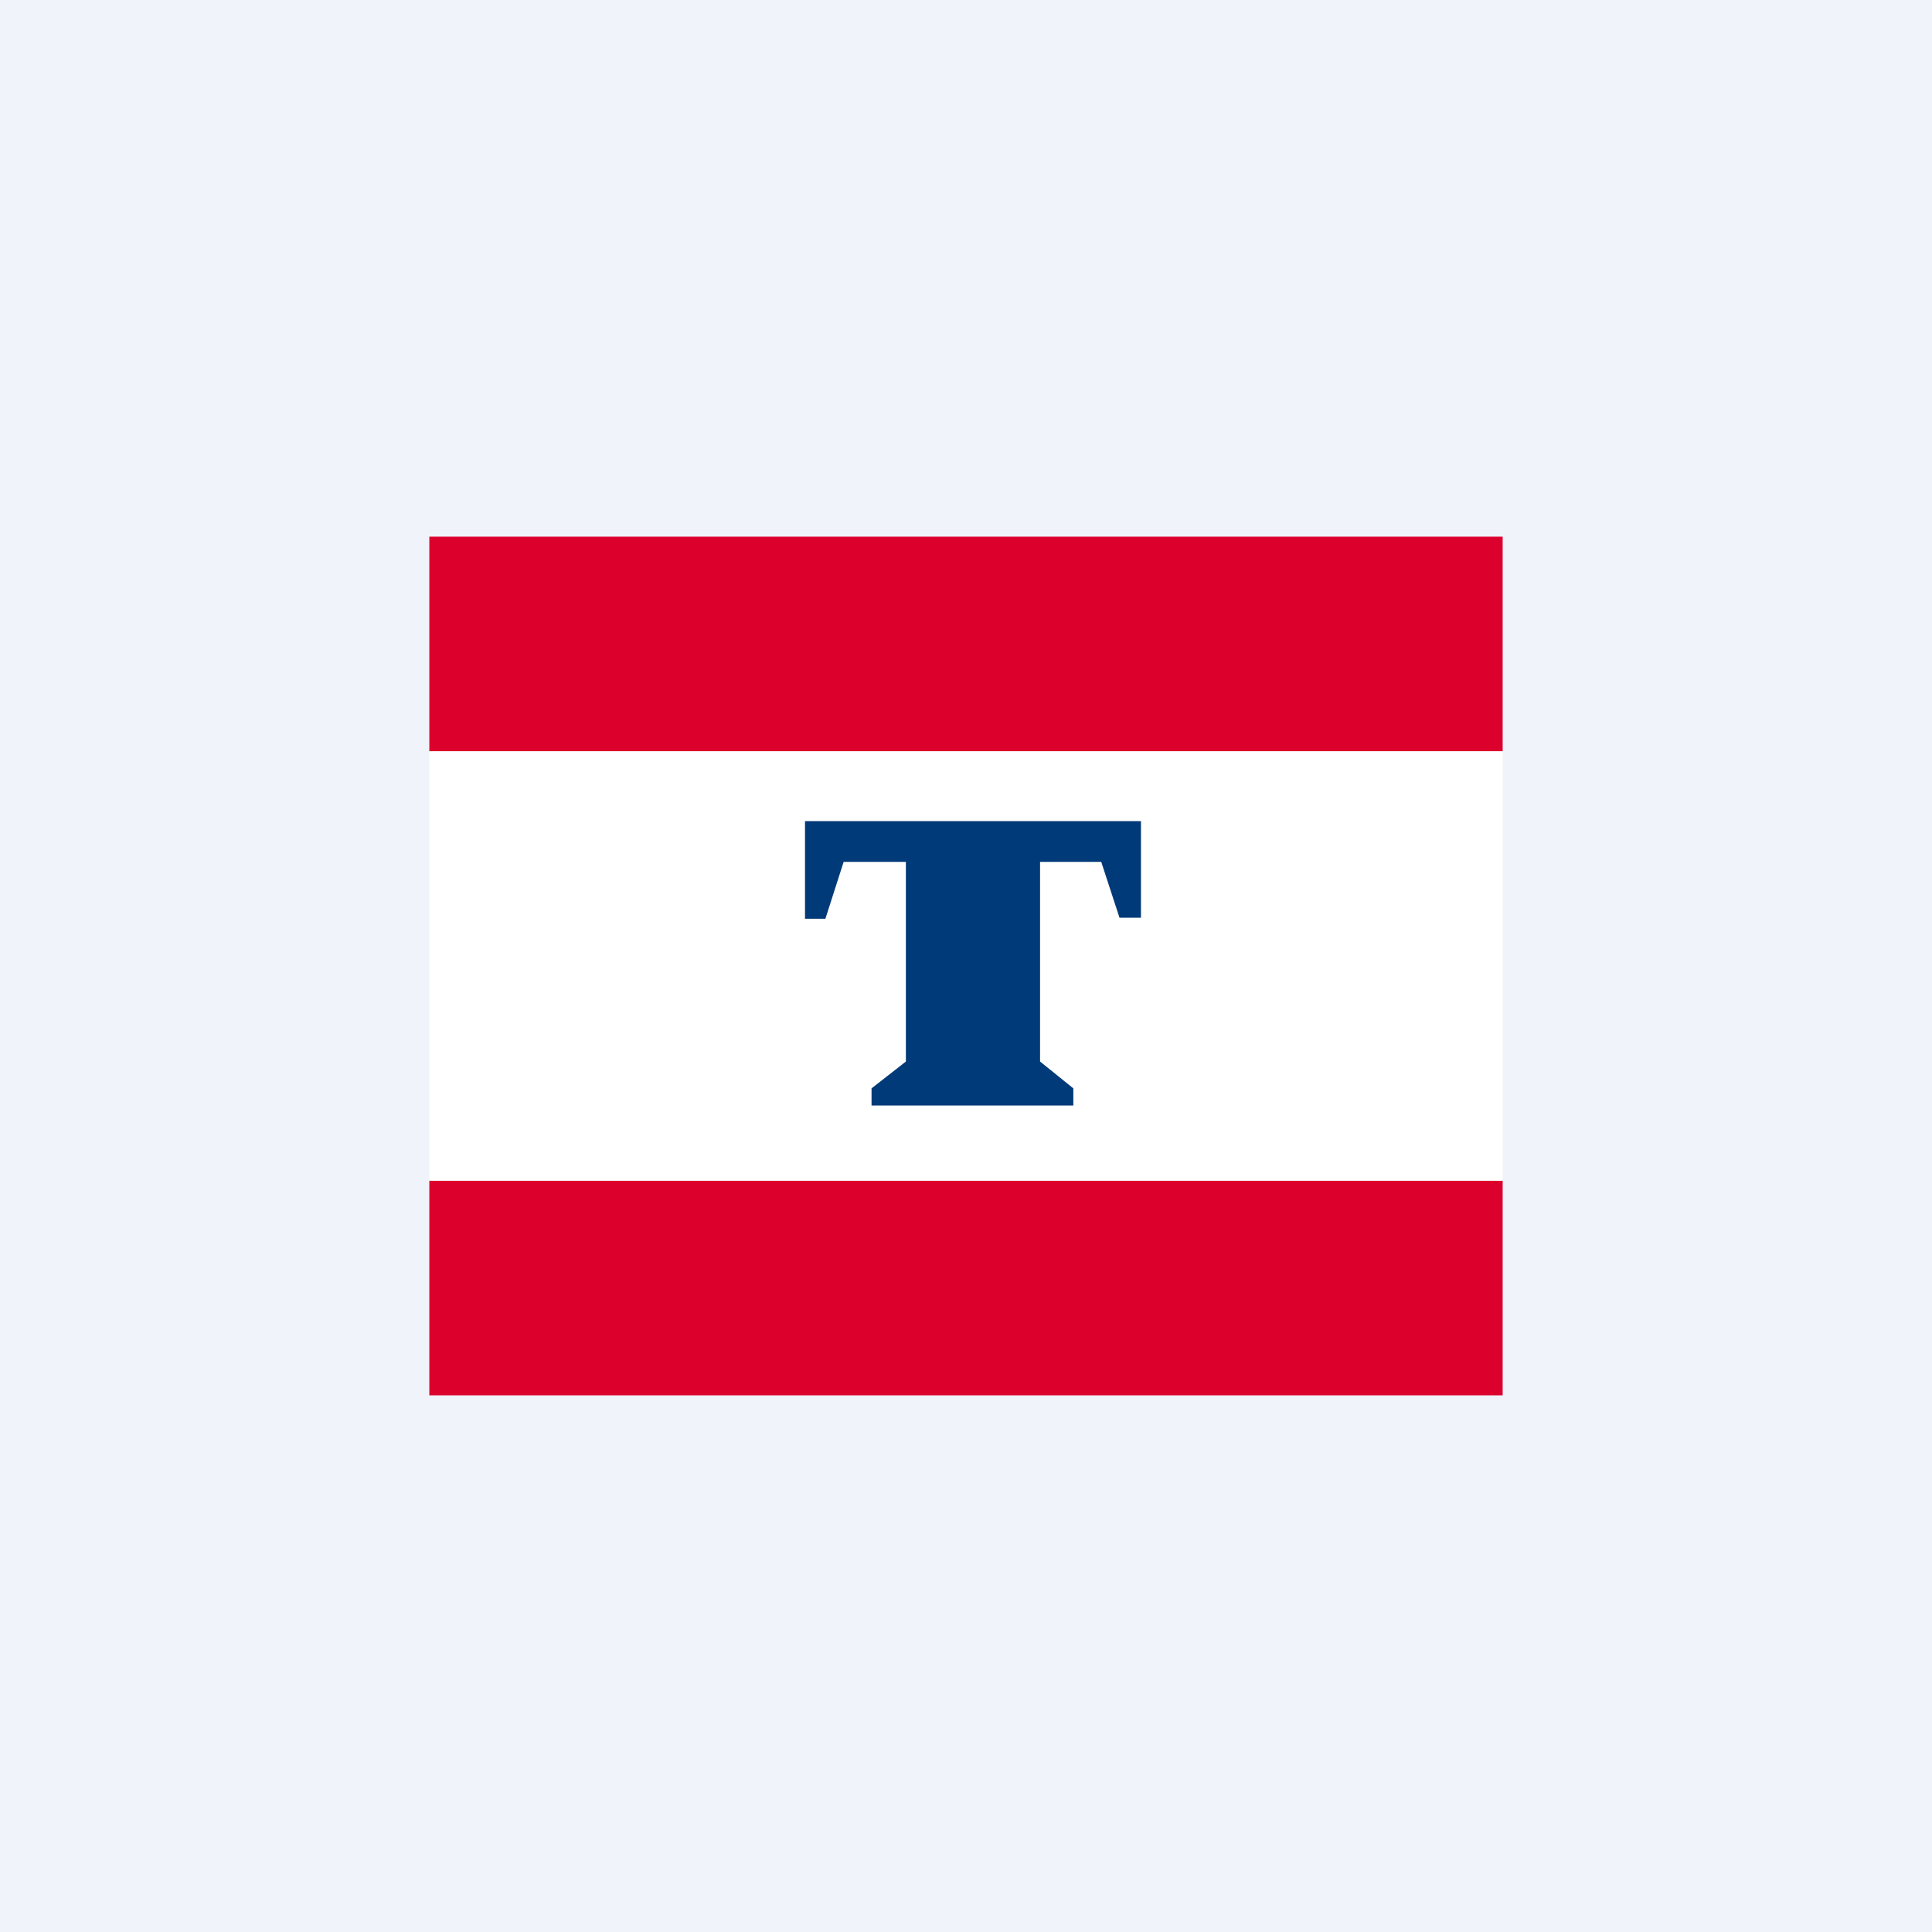
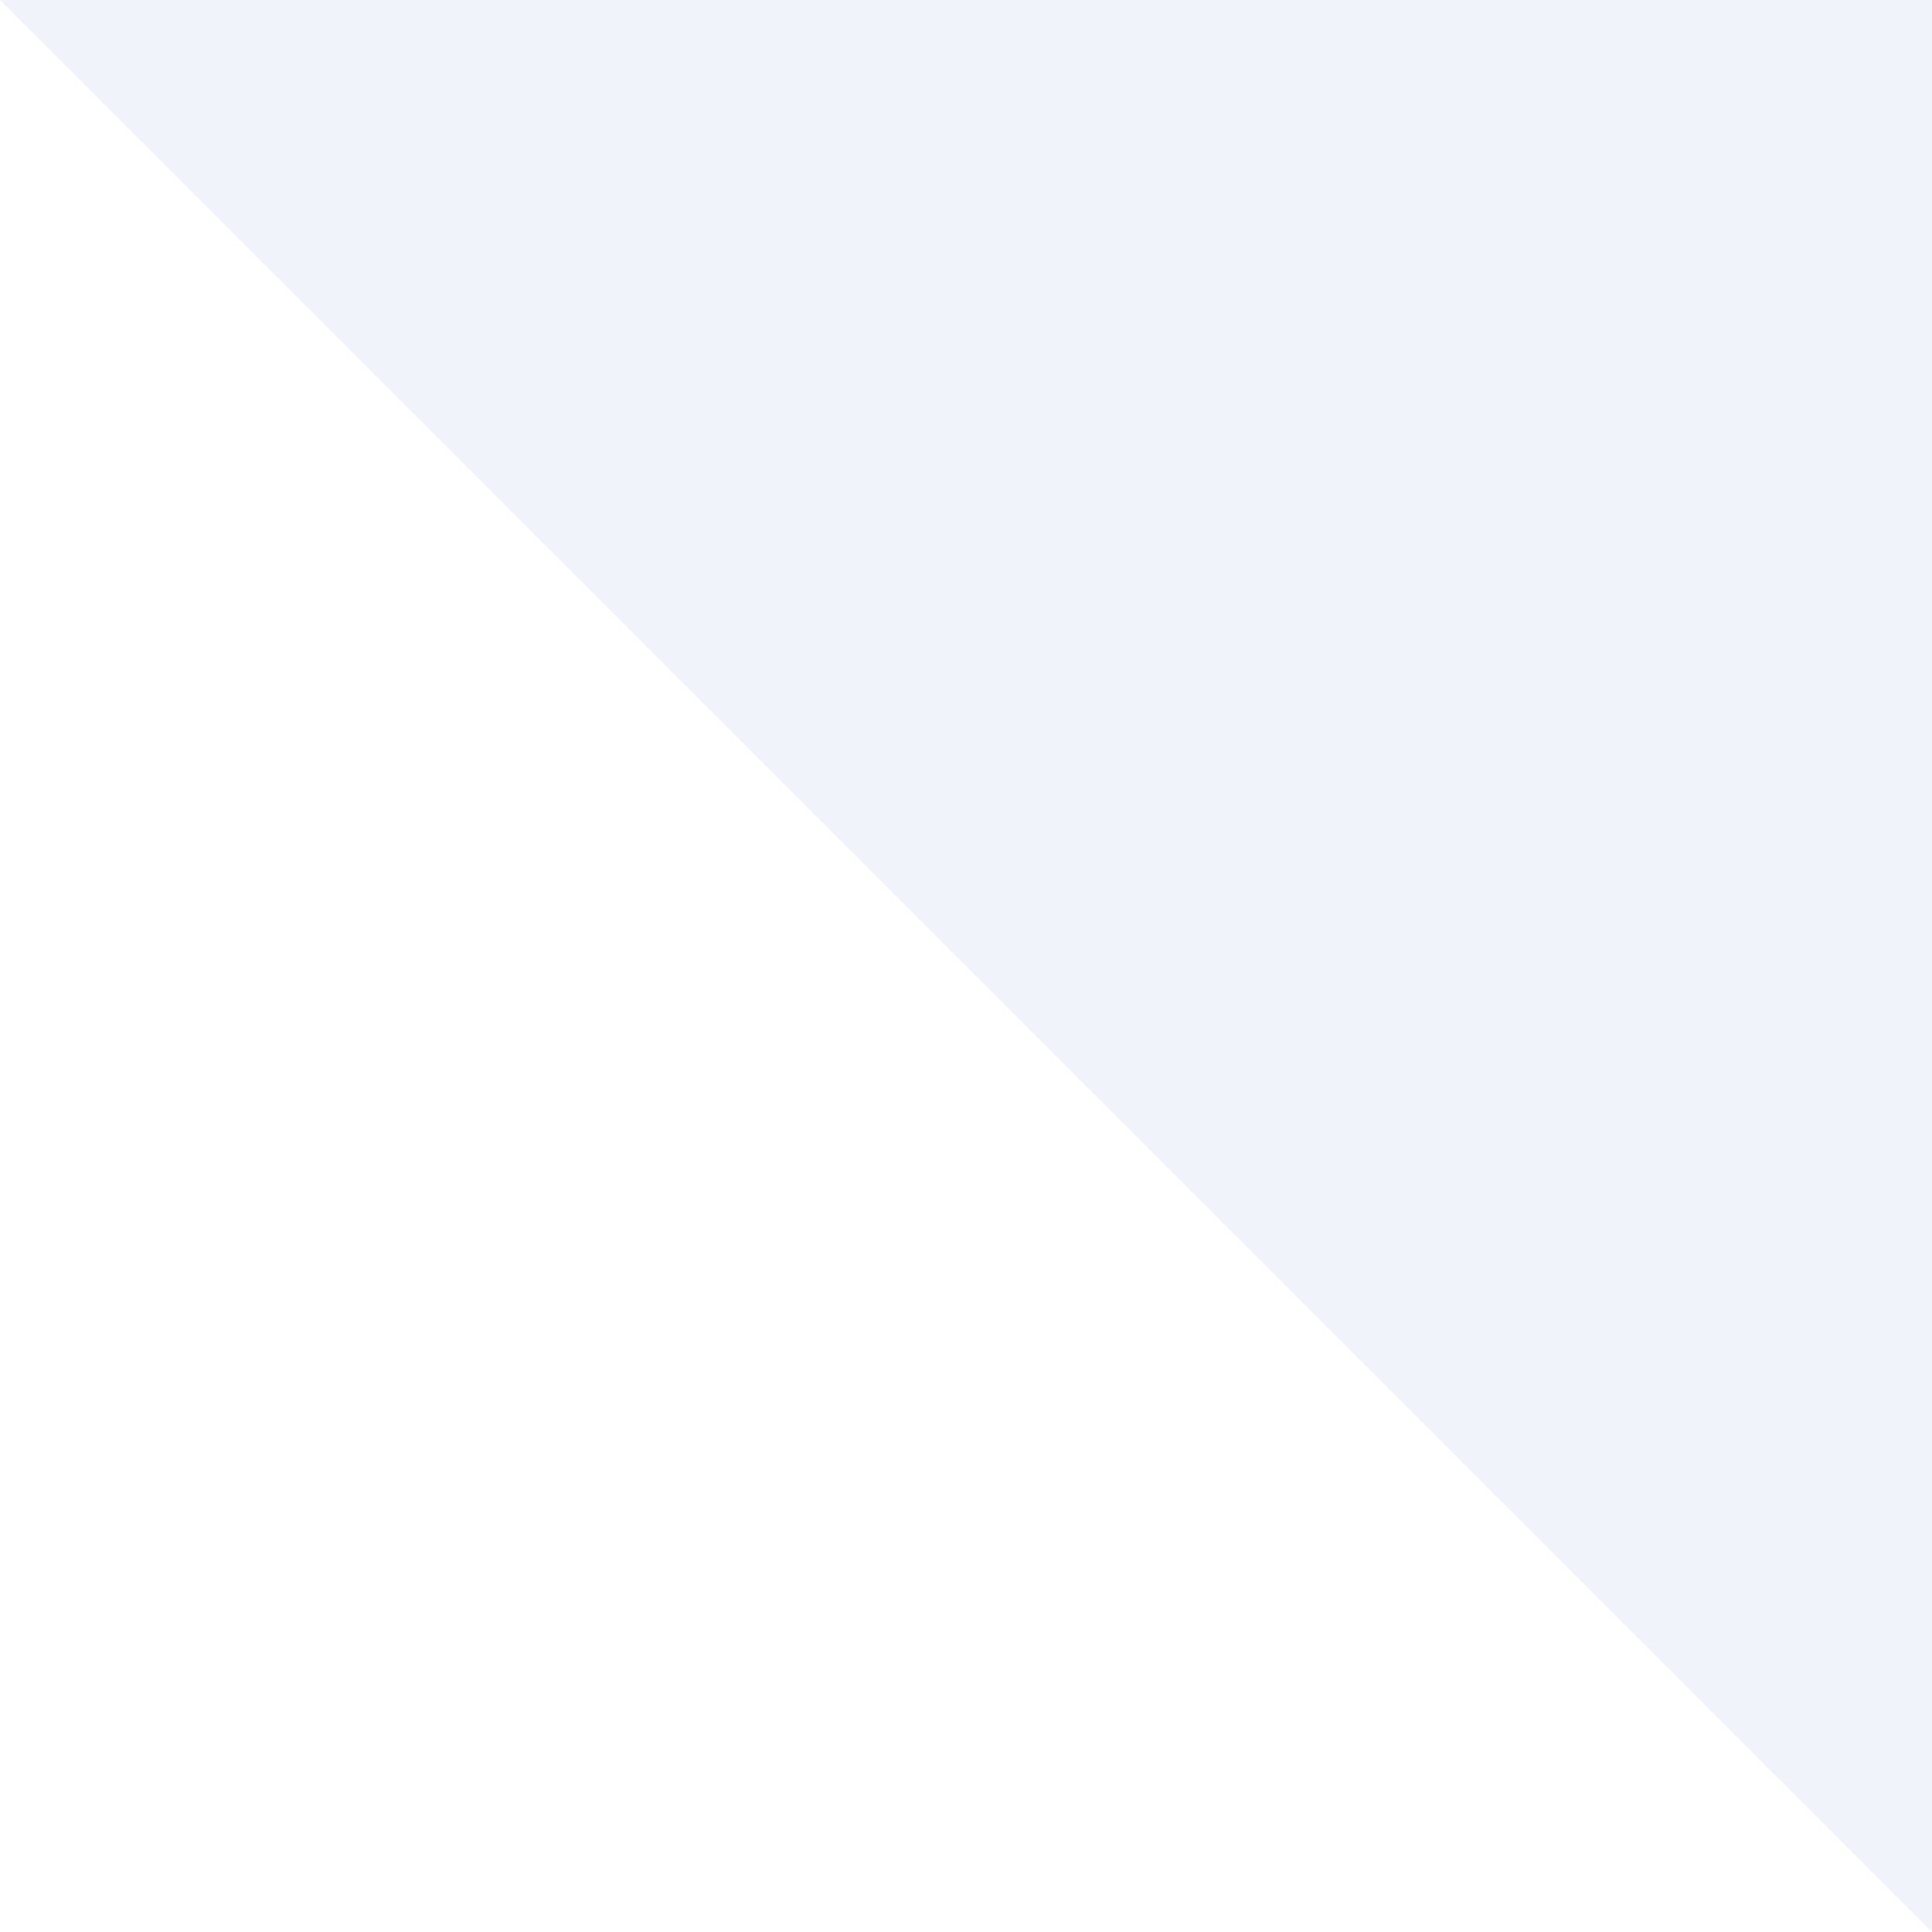
<svg xmlns="http://www.w3.org/2000/svg" width="18" height="18" viewBox="0 0 18 18">
-   <path fill="#F0F3FA" d="M0 0h18v18H0z" />
-   <path d="M14 5H4v2h10V5ZM14 11H4v2h10v-2Z" fill="#DC002D" />
-   <path d="M14 7H4v4h10V7Z" fill="#fff" />
-   <path d="M9.69 8.03v1.86l.31.25v.16H8.12v-.16l.32-.25V8.03h-.58l-.17.53H7.5v-.91h3.13v.9h-.2l-.17-.52h-.57Z" fill="#003A78" />
+   <path fill="#F0F3FA" d="M0 0h18v18z" />
</svg>